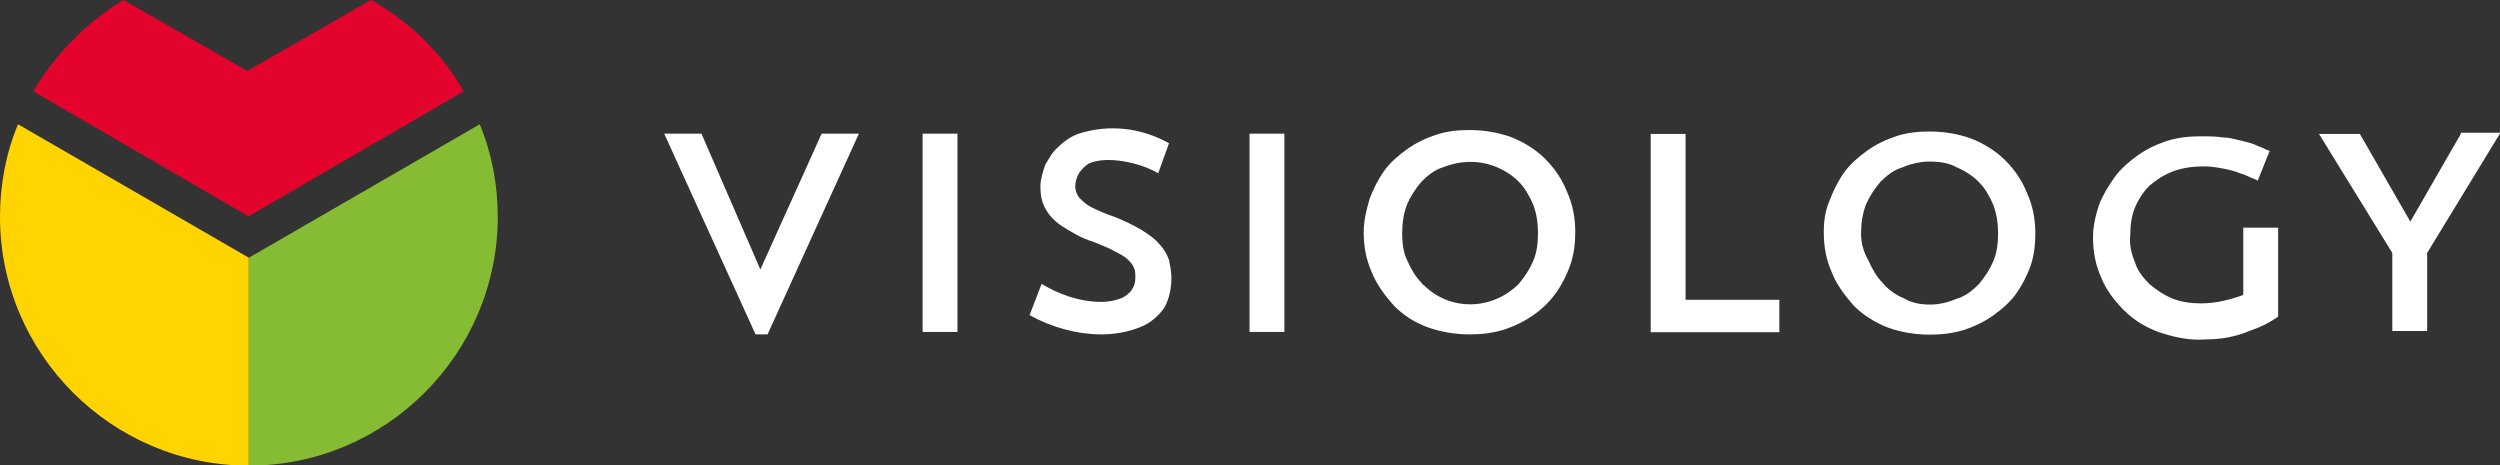
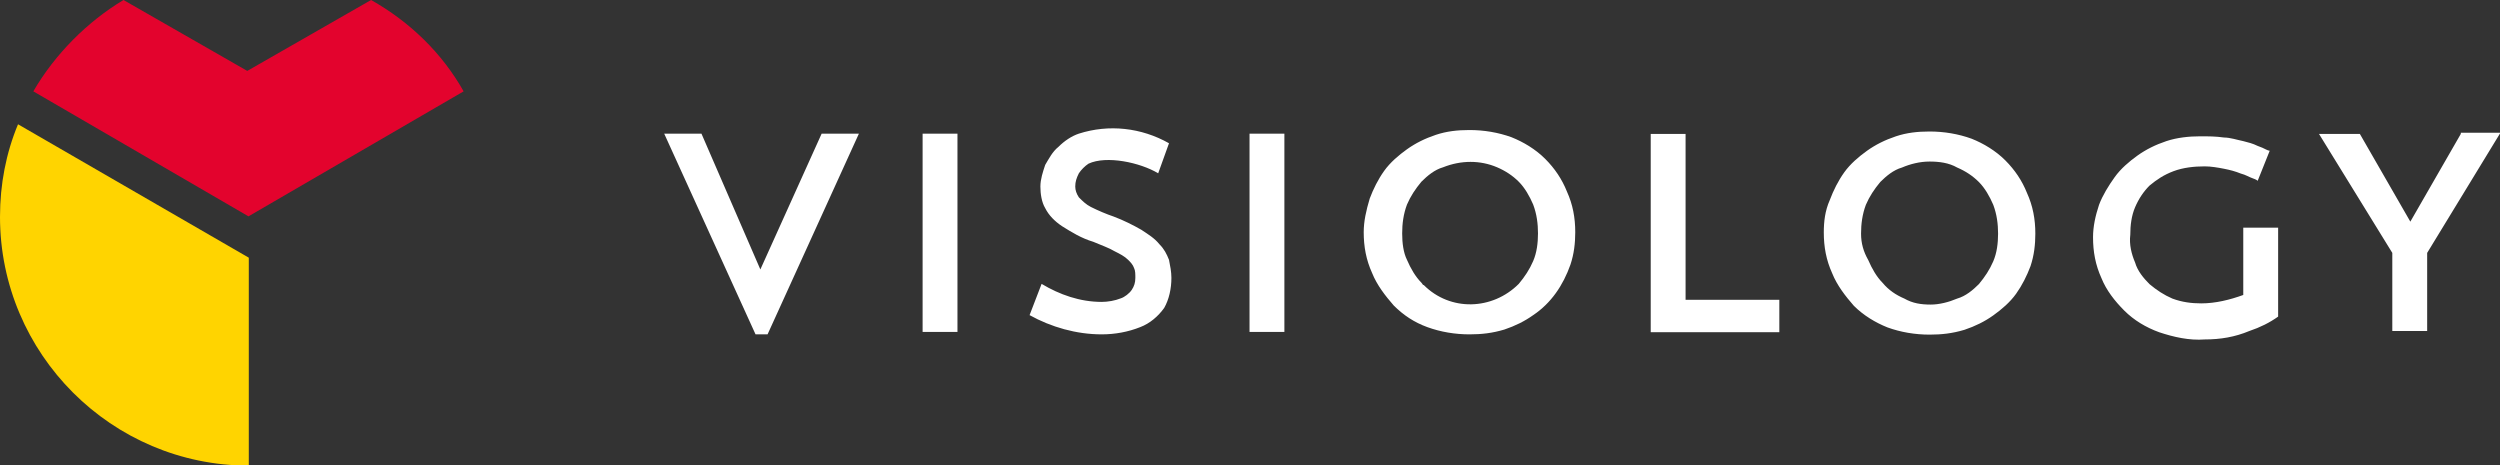
<svg xmlns="http://www.w3.org/2000/svg" id="Слой_1" x="0px" y="0px" viewBox="0 0 208 38.7" style="enable-background:new 0 0 208 38.7;" xml:space="preserve">
  <rect x="0" y="0" width="208" height="38.7" fill="#333333" stroke="none" />
  <style type="text/css"> .st0{fill:#FFFFFF;} .st1{fill:#E3032D;} .st2{fill:#FFD400;} .st3{fill:#86BC34;} </style>
  <g transform="translate(4)">
    <g transform="translate(224.261 35.819)">
      <path class="st0" d="M-169.9-24.7h-3.1l7.6,16.7h1l7.6-16.7h-3.1l-5.1,11.3L-169.9-24.7z M-114.8-16.5c0,1.2,0.2,2.3,0.7,3.4 c0.4,1,1.1,1.9,1.8,2.7c0.8,0.8,1.7,1.4,2.8,1.8c1.1,0.4,2.3,0.6,3.5,0.6c1,0,1.9-0.1,2.9-0.4c0.9-0.3,1.7-0.7,2.4-1.2 c1.5-1,2.5-2.5,3.1-4.2c0.3-0.9,0.4-1.8,0.4-2.7c0-1.2-0.2-2.3-0.7-3.4c-0.4-1-1-1.9-1.8-2.7c-0.8-0.8-1.8-1.4-2.8-1.8 c-1.1-0.4-2.3-0.6-3.5-0.6c-1,0-1.9,0.1-2.8,0.4c-0.9,0.3-1.7,0.7-2.4,1.2c-0.7,0.5-1.4,1.1-1.9,1.8c-0.5,0.7-0.9,1.5-1.2,2.3 C-114.6-18.3-114.8-17.4-114.8-16.5 M-111.6-16.4c0-0.8,0.1-1.6,0.4-2.4c0.3-0.7,0.7-1.3,1.2-1.9c0.5-0.5,1.1-1,1.8-1.2 c1.5-0.6,3.1-0.6,4.5,0c0.7,0.3,1.3,0.7,1.8,1.2c0.5,0.5,0.9,1.2,1.2,1.9c0.3,0.8,0.4,1.6,0.4,2.4c0,0.8-0.1,1.6-0.4,2.3 c-0.3,0.7-0.7,1.3-1.2,1.9c-2.2,2.2-5.7,2.3-7.9,0.1c-0.1,0-0.1-0.1-0.2-0.2c-0.5-0.5-0.9-1.2-1.2-1.9 C-111.5-14.8-111.6-15.6-111.6-16.4 M-124.3-8.2h2.9v-16.5h-2.9L-124.3-8.2z M-130.8-12.7c0-0.5-0.1-1-0.2-1.5 c-0.2-0.5-0.4-0.9-0.8-1.3c-0.4-0.5-0.9-0.8-1.5-1.2c-0.7-0.4-1.5-0.8-2.3-1.1c-0.6-0.2-1.3-0.5-1.9-0.8c-0.4-0.2-0.7-0.5-1-0.8 c-0.2-0.3-0.3-0.6-0.3-0.9c0-0.4,0.1-0.7,0.3-1.1c0.2-0.3,0.5-0.6,0.8-0.8c1.5-0.7,4.3-0.1,5.8,0.8l0.9-2.5 c-2.3-1.3-5-1.6-7.5-0.8c-0.6,0.2-1.2,0.6-1.7,1.1c-0.5,0.4-0.8,1-1.1,1.5c-0.2,0.6-0.4,1.2-0.4,1.8c0,0.6,0.1,1.3,0.4,1.8 c0.3,0.6,0.8,1.1,1.4,1.5c0.8,0.5,1.6,1,2.6,1.3c0.7,0.3,1.3,0.5,1.8,0.8c0.4,0.2,0.8,0.4,1.1,0.7c0.2,0.2,0.4,0.4,0.5,0.7 c0.1,0.2,0.1,0.5,0.1,0.8c0,0.4-0.1,0.7-0.3,1c-0.2,0.3-0.6,0.6-0.9,0.7c-0.5,0.2-1.1,0.3-1.6,0.3c-1.8,0-3.5-0.6-5-1.5l-1,2.6 c1.8,1,3.9,1.6,6,1.6c1.1,0,2.2-0.2,3.2-0.6c0.8-0.3,1.5-0.9,2-1.6C-131-10.9-130.8-11.8-130.8-12.7 M-151.5-8.2h2.9v-16.5h-2.9 V-8.2z" />
    </g>
    <g transform="translate(306.34 35.841)">
      <path class="st0" d="M-173-8.2h10.7v-2.7h-7.8v-13.8h-2.9V-8.2z M-105.6-24.7l-4.2,7.3l-4.2-7.3h-3.4l6.1,9.9v6.5h2.9v-6.5l6.1-10 H-105.6z M-123.7-17.2v2.6l0,0v3.3c-1.1,0.4-2.3,0.7-3.5,0.7c-0.8,0-1.6-0.1-2.4-0.4c-0.7-0.3-1.3-0.7-1.9-1.2 c-0.5-0.5-1-1.1-1.2-1.8c-0.3-0.7-0.5-1.5-0.4-2.3c0-0.8,0.1-1.6,0.4-2.3c0.3-0.7,0.7-1.3,1.2-1.8c0.6-0.5,1.2-0.9,2-1.2 c0.8-0.3,1.7-0.4,2.6-0.4c0.5,0,1.1,0.1,1.6,0.2c0.5,0.1,0.9,0.2,1.4,0.4c0.4,0.1,0.7,0.3,1,0.4s0.4,0.2,0.4,0.2l1-2.5 c0,0-0.1,0-0.3-0.1s-0.4-0.2-0.7-0.3c-0.4-0.2-0.8-0.3-1.2-0.4c-0.5-0.1-1.1-0.3-1.6-0.3c-0.7-0.1-1.3-0.1-2-0.1 c-0.9,0-1.9,0.1-2.8,0.4c-0.9,0.3-1.7,0.7-2.4,1.2c-0.7,0.5-1.4,1.1-1.9,1.8c-0.5,0.7-1,1.5-1.3,2.3c-0.3,0.9-0.5,1.8-0.5,2.7 c0,1.2,0.2,2.3,0.7,3.4c0.4,1,1.1,1.9,1.9,2.7c0.8,0.8,1.8,1.4,2.9,1.8c1.2,0.4,2.5,0.7,3.8,0.6c1.3,0,2.5-0.2,3.7-0.7 c0.9-0.3,1.7-0.7,2.4-1.2v-7.4H-123.7z M-158.6-16.5c0,1.2,0.2,2.3,0.7,3.4c0.4,1,1.1,1.9,1.8,2.7c0.8,0.8,1.8,1.4,2.8,1.8 c1.1,0.4,2.3,0.6,3.5,0.6c1,0,1.9-0.1,2.9-0.4c0.9-0.3,1.7-0.7,2.4-1.2c0.7-0.5,1.4-1.1,1.9-1.8c0.5-0.7,0.9-1.5,1.2-2.3 c0.3-0.9,0.4-1.8,0.4-2.7c0-1.2-0.2-2.3-0.7-3.4c-0.4-1-1-1.9-1.8-2.7c-0.8-0.8-1.8-1.4-2.8-1.8c-1.1-0.4-2.3-0.6-3.5-0.6 c-1,0-1.9,0.1-2.8,0.4c-0.9,0.3-1.7,0.7-2.4,1.2c-0.7,0.5-1.4,1.1-1.9,1.8c-0.5,0.7-0.9,1.5-1.2,2.3 C-158.5-18.3-158.6-17.4-158.6-16.5 M-155.5-16.4c0-0.8,0.1-1.6,0.4-2.4c0.3-0.7,0.7-1.3,1.2-1.9c0.5-0.5,1.1-1,1.8-1.2 c0.7-0.3,1.5-0.5,2.3-0.5c0.8,0,1.6,0.1,2.3,0.5c0.7,0.3,1.3,0.7,1.8,1.2c0.5,0.5,0.9,1.2,1.2,1.9c0.3,0.8,0.4,1.6,0.4,2.4 c0,0.8-0.1,1.6-0.4,2.3c-0.3,0.7-0.7,1.3-1.2,1.9c-0.5,0.5-1.1,1-1.8,1.2c-0.7,0.3-1.5,0.5-2.2,0.5c-0.8,0-1.5-0.1-2.2-0.5 c-0.7-0.3-1.3-0.7-1.8-1.3c-0.5-0.5-0.9-1.2-1.2-1.9C-155.3-14.9-155.5-15.6-155.5-16.4" />
    </g>
  </g>
  <g transform="translate(175.773 25)">
    <path class="st1" d="M-173-17.4L-155.1-7l17.9-10.4c-1.8-3.2-4.5-5.8-7.7-7.6l-10.3,5.9l-10.3-5.9C-168.5-23.2-171.2-20.5-173-17.4 " />
  </g>
  <g transform="translate(173 35.34)">
-     <path class="st2" d="M-152.3-13.9L-171.5-25c-1,2.4-1.5,5-1.5,7.7c0,11.4,9.3,20.7,20.7,20.7V-13.9z" />
+     <path class="st2" d="M-152.3-13.9L-171.5-25c-1,2.4-1.5,5-1.5,7.7c0,11.4,9.3,20.7,20.7,20.7V-13.9" />
  </g>
  <g transform="translate(193.713 35.34)">
-     <path class="st3" d="M-153.8-25L-173-13.9V3.4c11.4,0,20.7-9.3,20.7-20.7C-152.3-20-152.8-22.6-153.8-25" />
-   </g>
+     </g>
</svg>